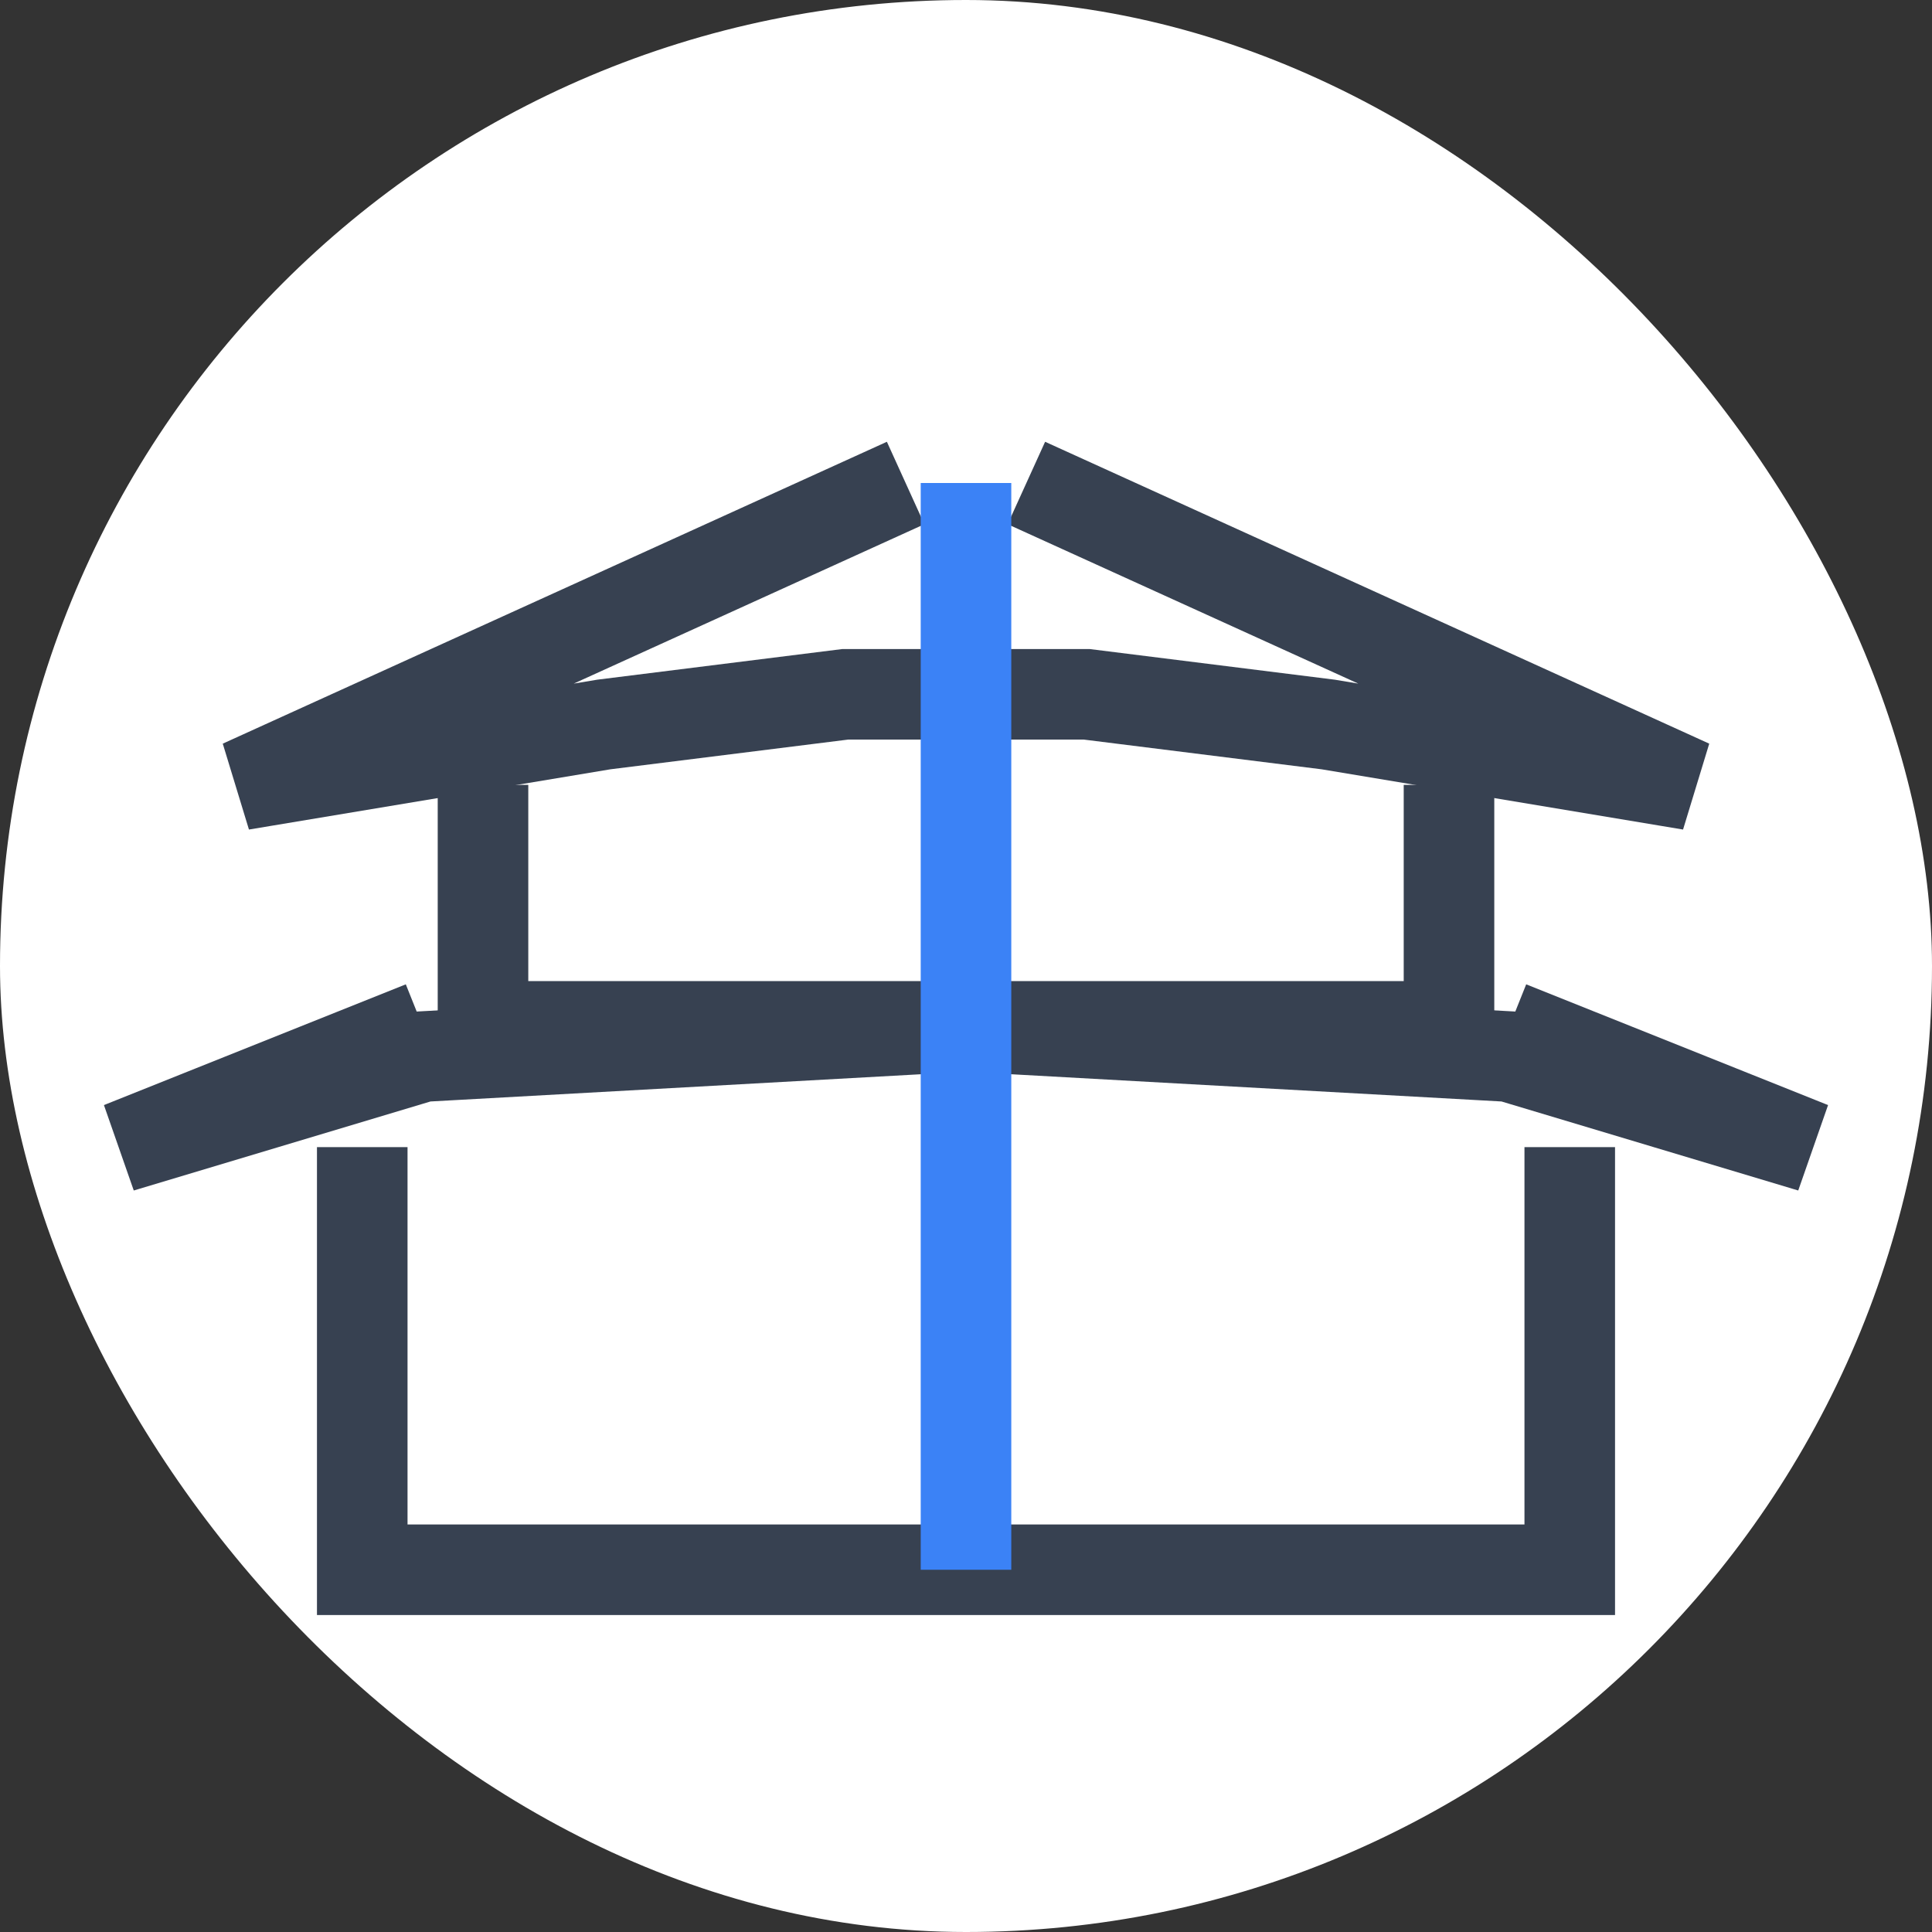
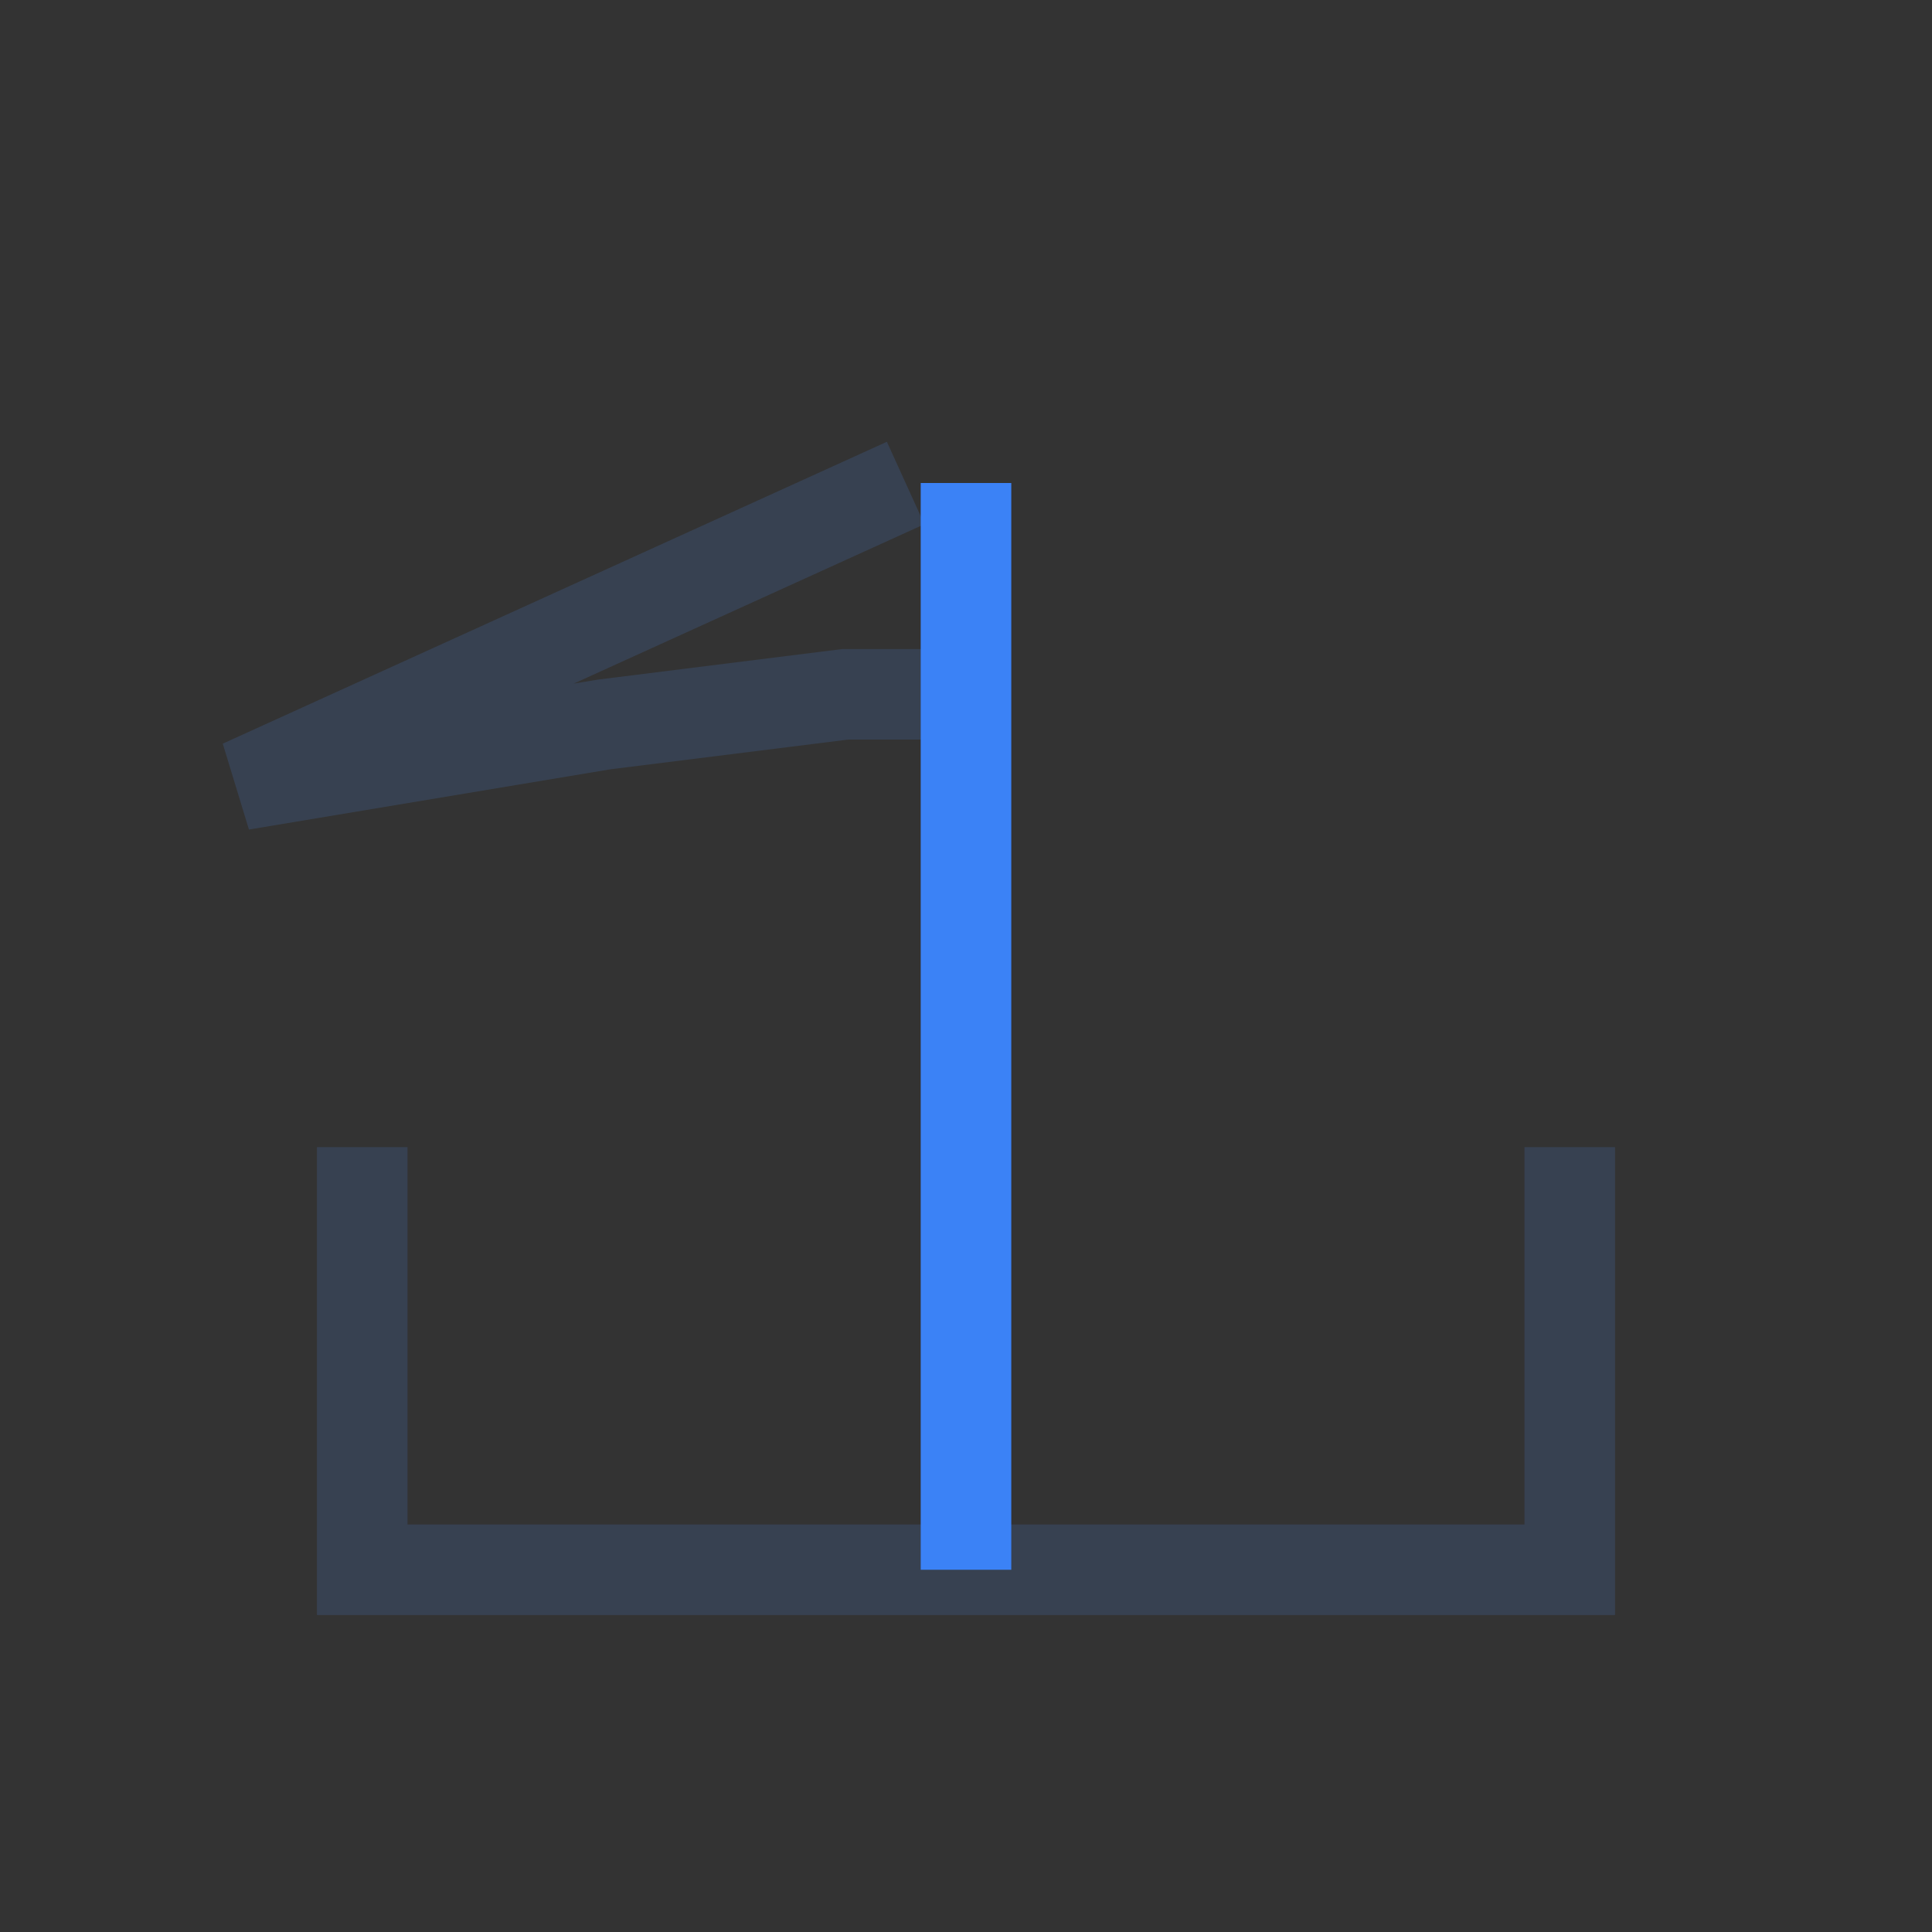
<svg xmlns="http://www.w3.org/2000/svg" viewBox="0 0 32 32" width="32" height="32">
  <rect x="0" y="0" width="32" height="32" fill="#333333" stroke="none" />
  <style>
    :root { --primary-color: #3B82F6; --dark-color: #374151; }
    @media (prefers-color-scheme: dark) {
      :root { --primary-color: #60A5FA; --dark-color: #F3F4F6; }
    }
    .primary { stroke: #3B82F6; }
    .dark { stroke: #374151; }
    .background { fill: white; }
    @media (prefers-color-scheme: dark) {
      .background { fill: #1F2937; }
    }
  </style>
-   <rect width="32" height="32" rx="16" class="background" />
  <g transform="translate(4, 4) scale(1)">
-     <path d="M13 4L24 9L18 8L14 7.5L12 7.5" class="dark" stroke-width="1.5" fill="none" />
    <path d="M11 4L0 9L6 8L10 7.5L12 7.5" class="dark" stroke-width="1.5" fill="none" />
-     <path d="M4 9V13H20V9" class="dark" stroke-width="1.5" fill="none" />
-     <path d="M3 13L-2 15L3 13.5L12 13L21 13.5L26 15L21 13" class="dark" stroke-width="1.5" fill="none" />
    <path d="M2 15V22H22V15" class="dark" stroke-width="1.5" fill="none" />
    <path d="M12 4V22" class="primary" stroke-width="1.5" fill="none" />
  </g>
</svg>